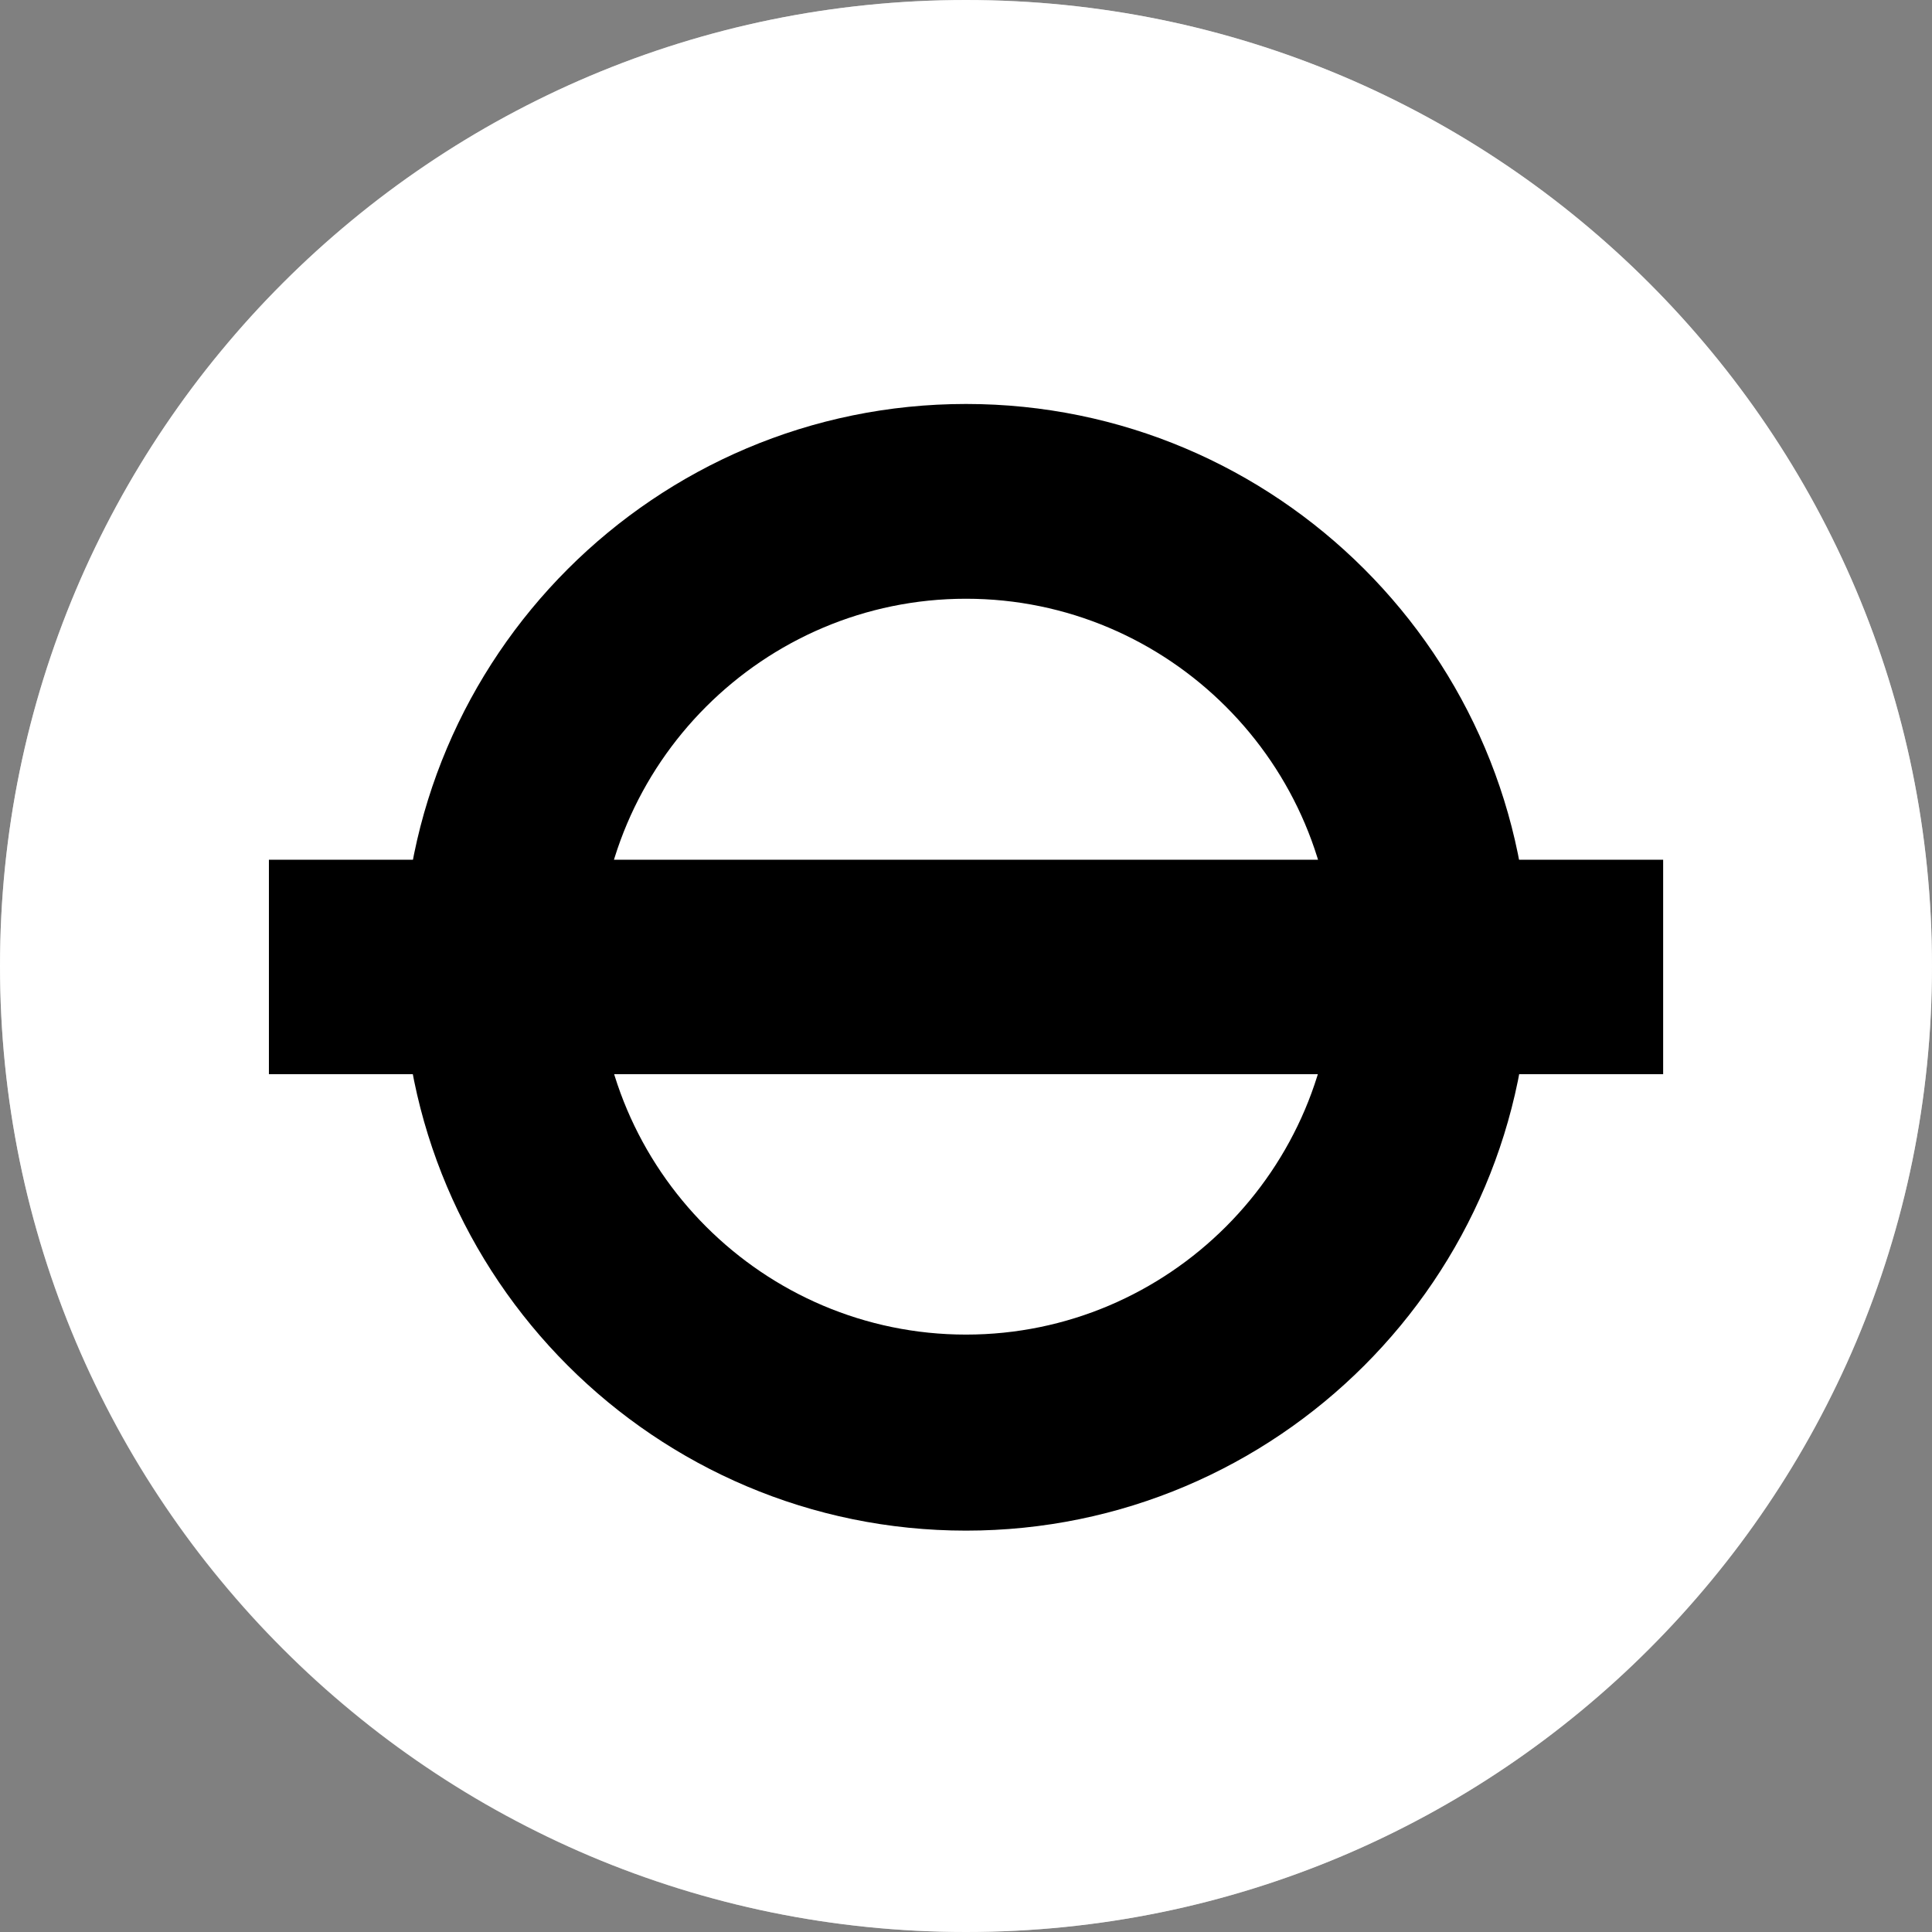
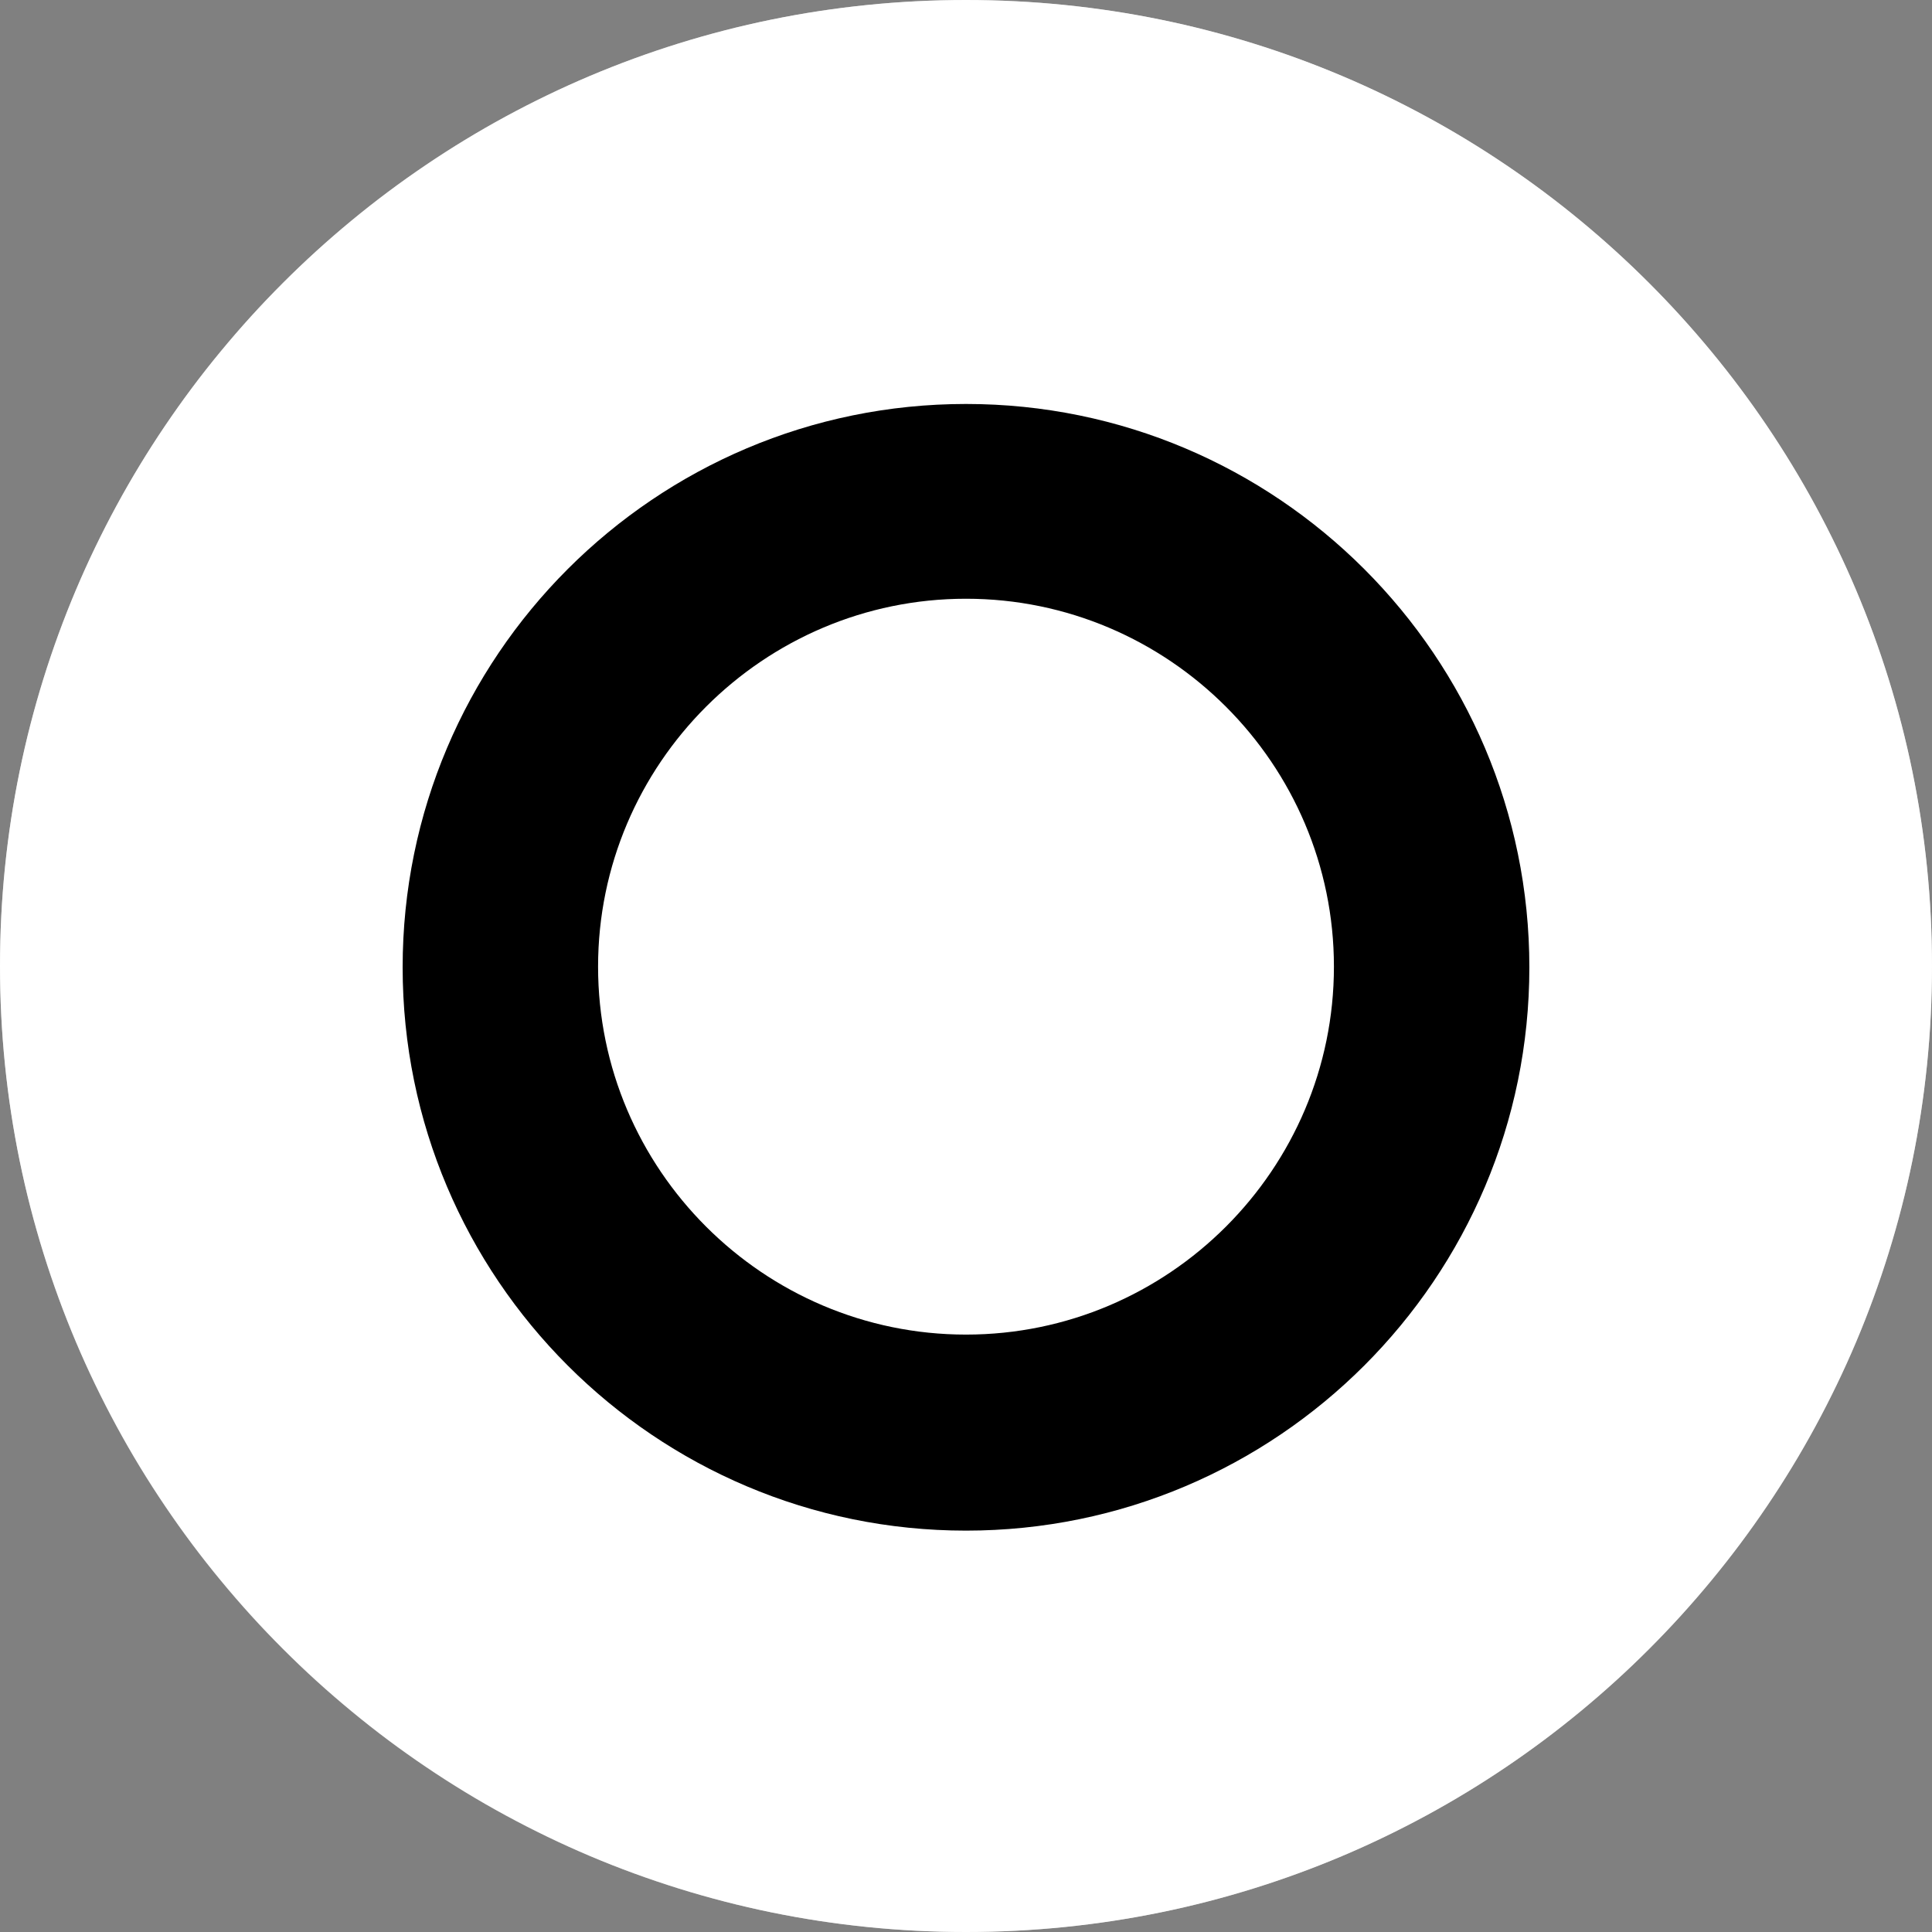
<svg xmlns="http://www.w3.org/2000/svg" width="32" height="32" viewBox="0 0 32 32" fill="none">
  <rect x="0" y="0" width="32" height="32" fill="#808080" stroke="none" />
  <g clip-path="url(#clip0_2107_1484)">
    <path d="M16 32C24.842 32 32 24.831 32 16C32 7.169 24.842 0 16 0C7.158 0 0 7.169 0 16C0 24.831 7.169 32 16 32Z" fill="white" style="fill:white;fill-opacity:1;" />
    <mask id="mask0_2107_1484" style="mask-type:luminance" maskUnits="userSpaceOnUse" x="0" y="0" width="32" height="32">
      <path d="M0 16C0 24.842 7.158 32 16 32C24.842 32 32 24.831 32 16C32 7.169 24.842 0 16 0C7.158 0 0 7.169 0 16Z" fill="white" style="fill:white;fill-opacity:1;" />
    </mask>
    <g mask="url(#mask0_2107_1484)">
      <path d="M32 16C32 24.842 24.831 32 16 32C7.169 32 0 24.842 0 16C0 7.158 7.169 0 16 0C24.831 0 32 7.169 32 16Z" fill="white" style="fill:white;fill-opacity:1;" />
      <path d="M16 9.917C12.644 9.917 9.906 12.655 9.906 16.011C9.906 19.367 12.644 22.105 16 22.105C19.357 22.105 22.094 19.367 22.094 16.011C22.094 12.655 19.357 9.917 16 9.917ZM16 25.352C10.851 25.352 6.669 21.171 6.669 16.022C6.669 10.873 10.851 6.691 16 6.691C21.149 6.691 25.331 10.873 25.331 16.022C25.331 21.171 21.149 25.352 16 25.352Z" fill="#EC2428" style="fill:#EC2428;fill:color(display-p3 0.925 0.141 0.157);fill-opacity:1;" />
-       <path d="M27.547 14.24H4.454V17.792H27.547V14.24Z" fill="#273C92" style="fill:#273C92;fill:color(display-p3 0.153 0.235 0.573);fill-opacity:1;" />
    </g>
  </g>
  <defs>
    <clipPath id="clip0_2107_1484">
      <rect width="32" height="32" fill="white" style="fill:white;fill-opacity:1;" />
    </clipPath>
  </defs>
</svg>